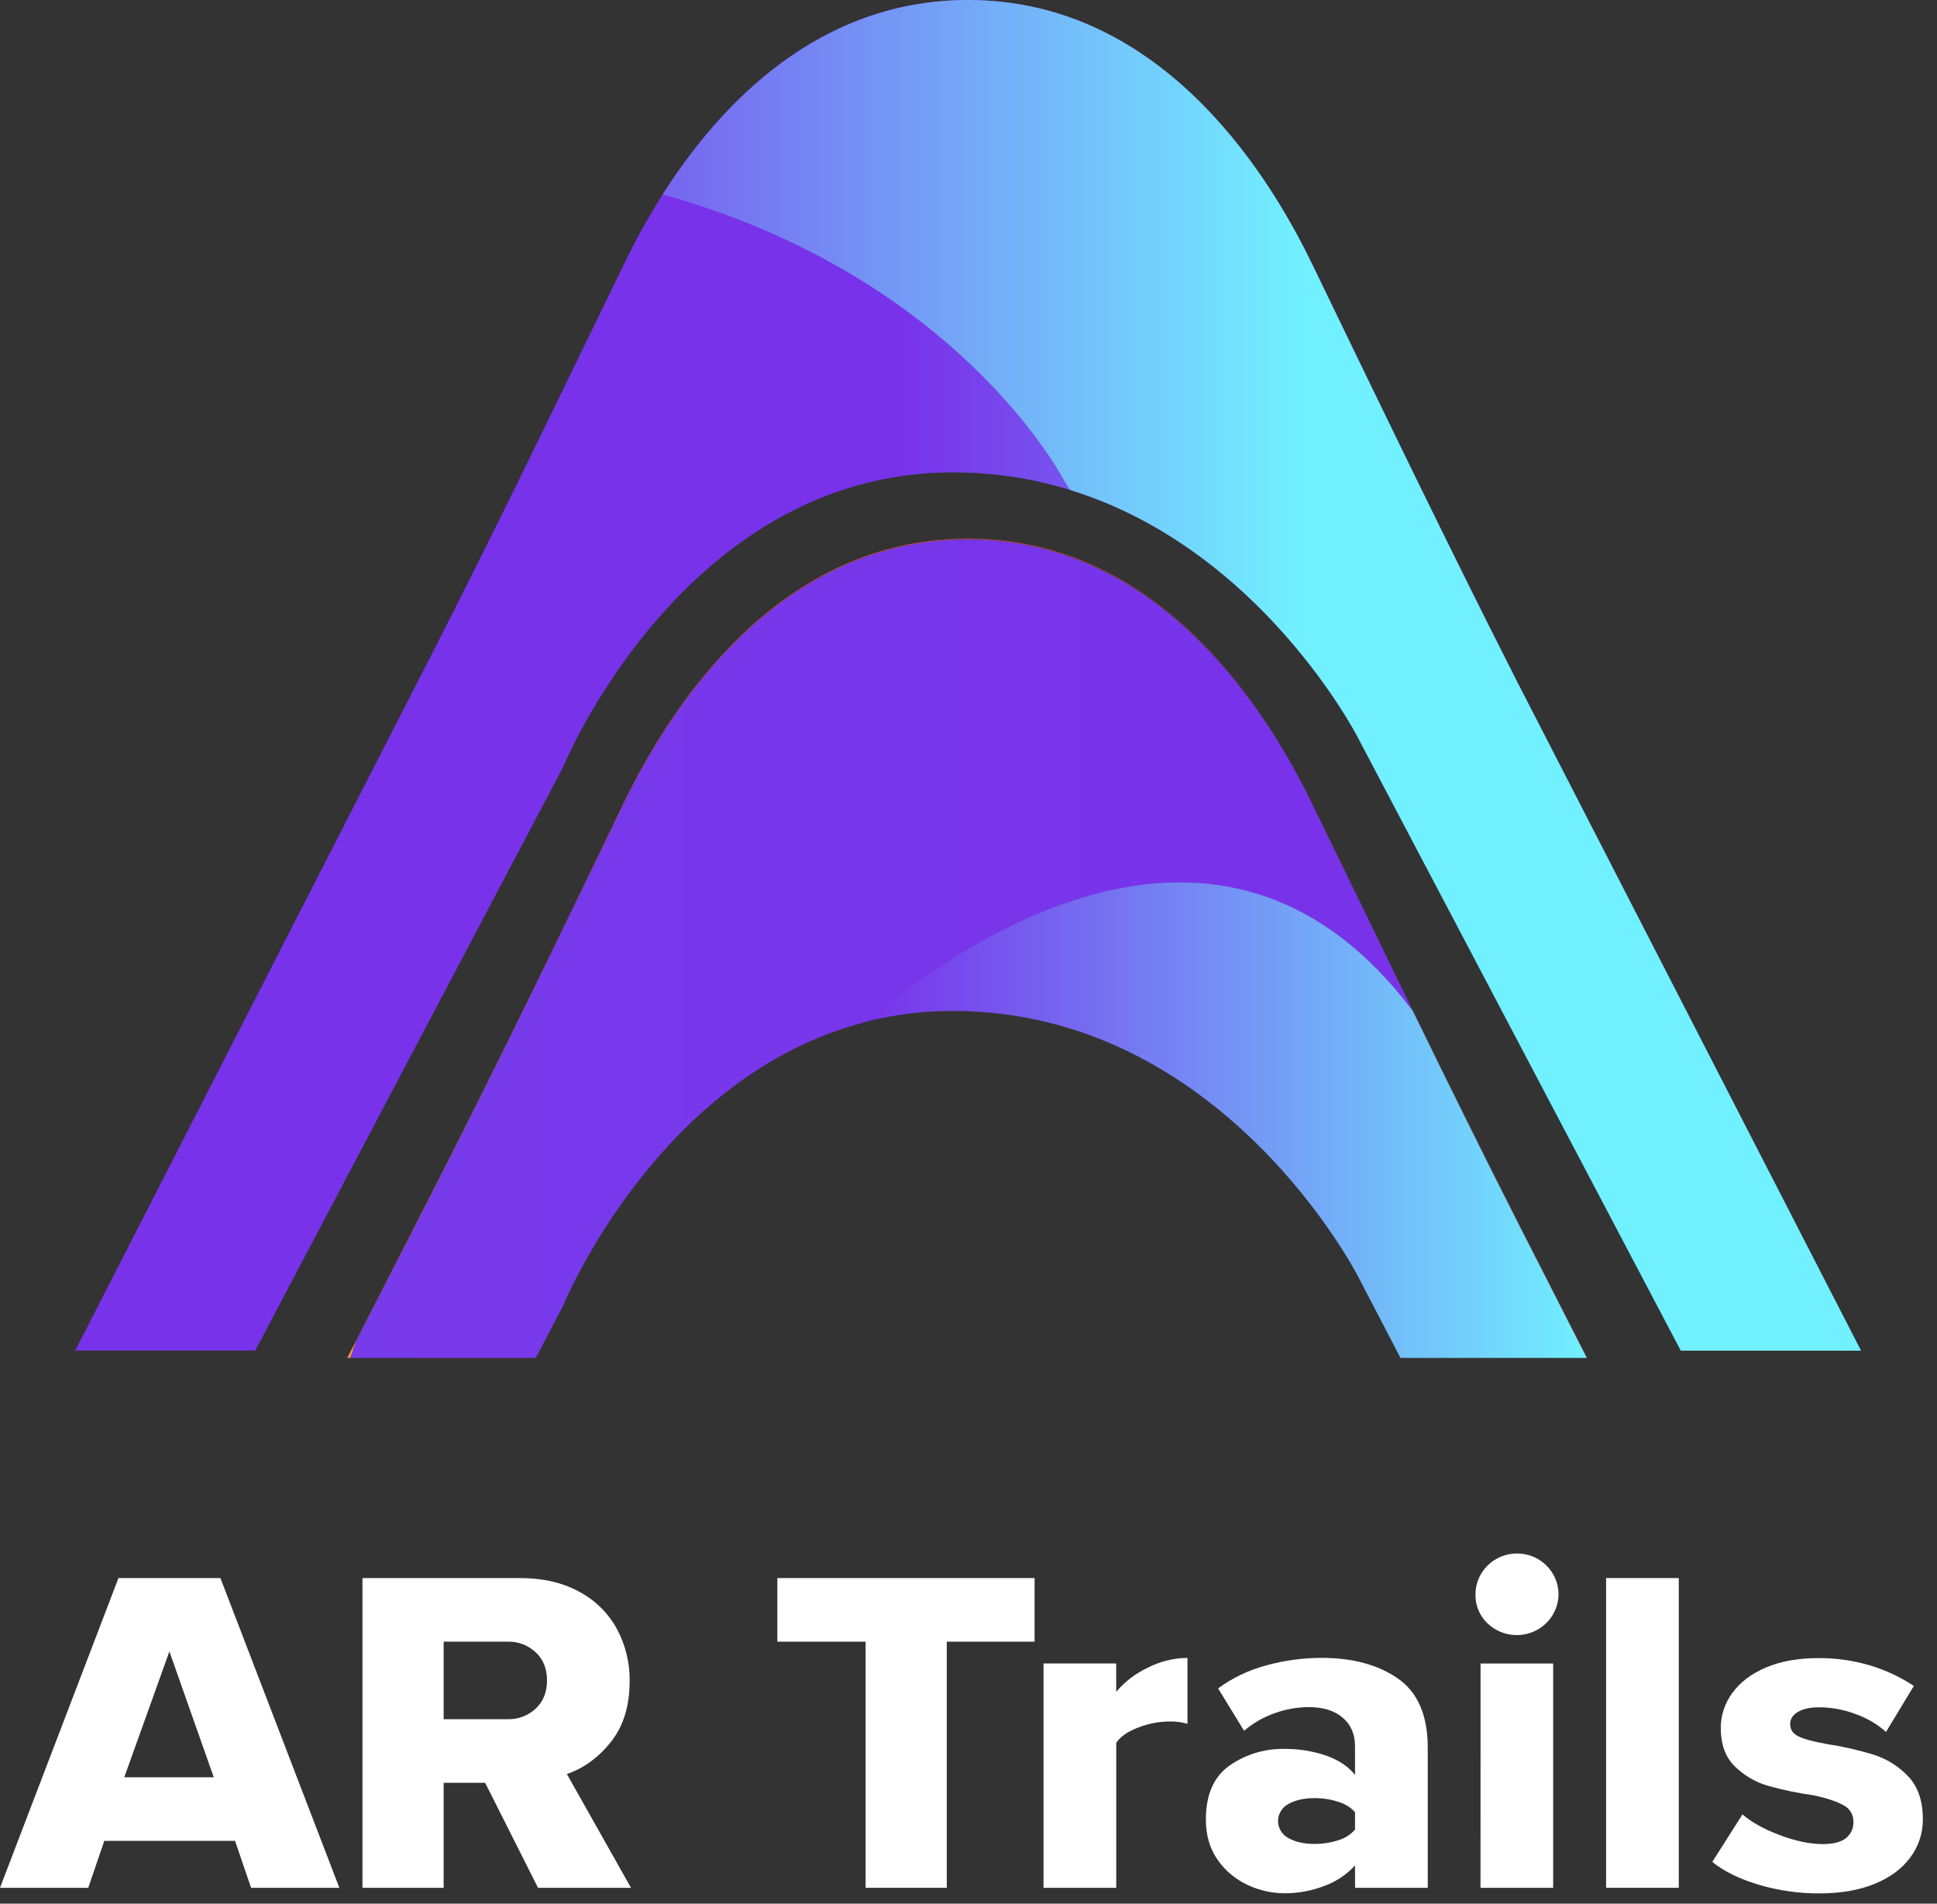
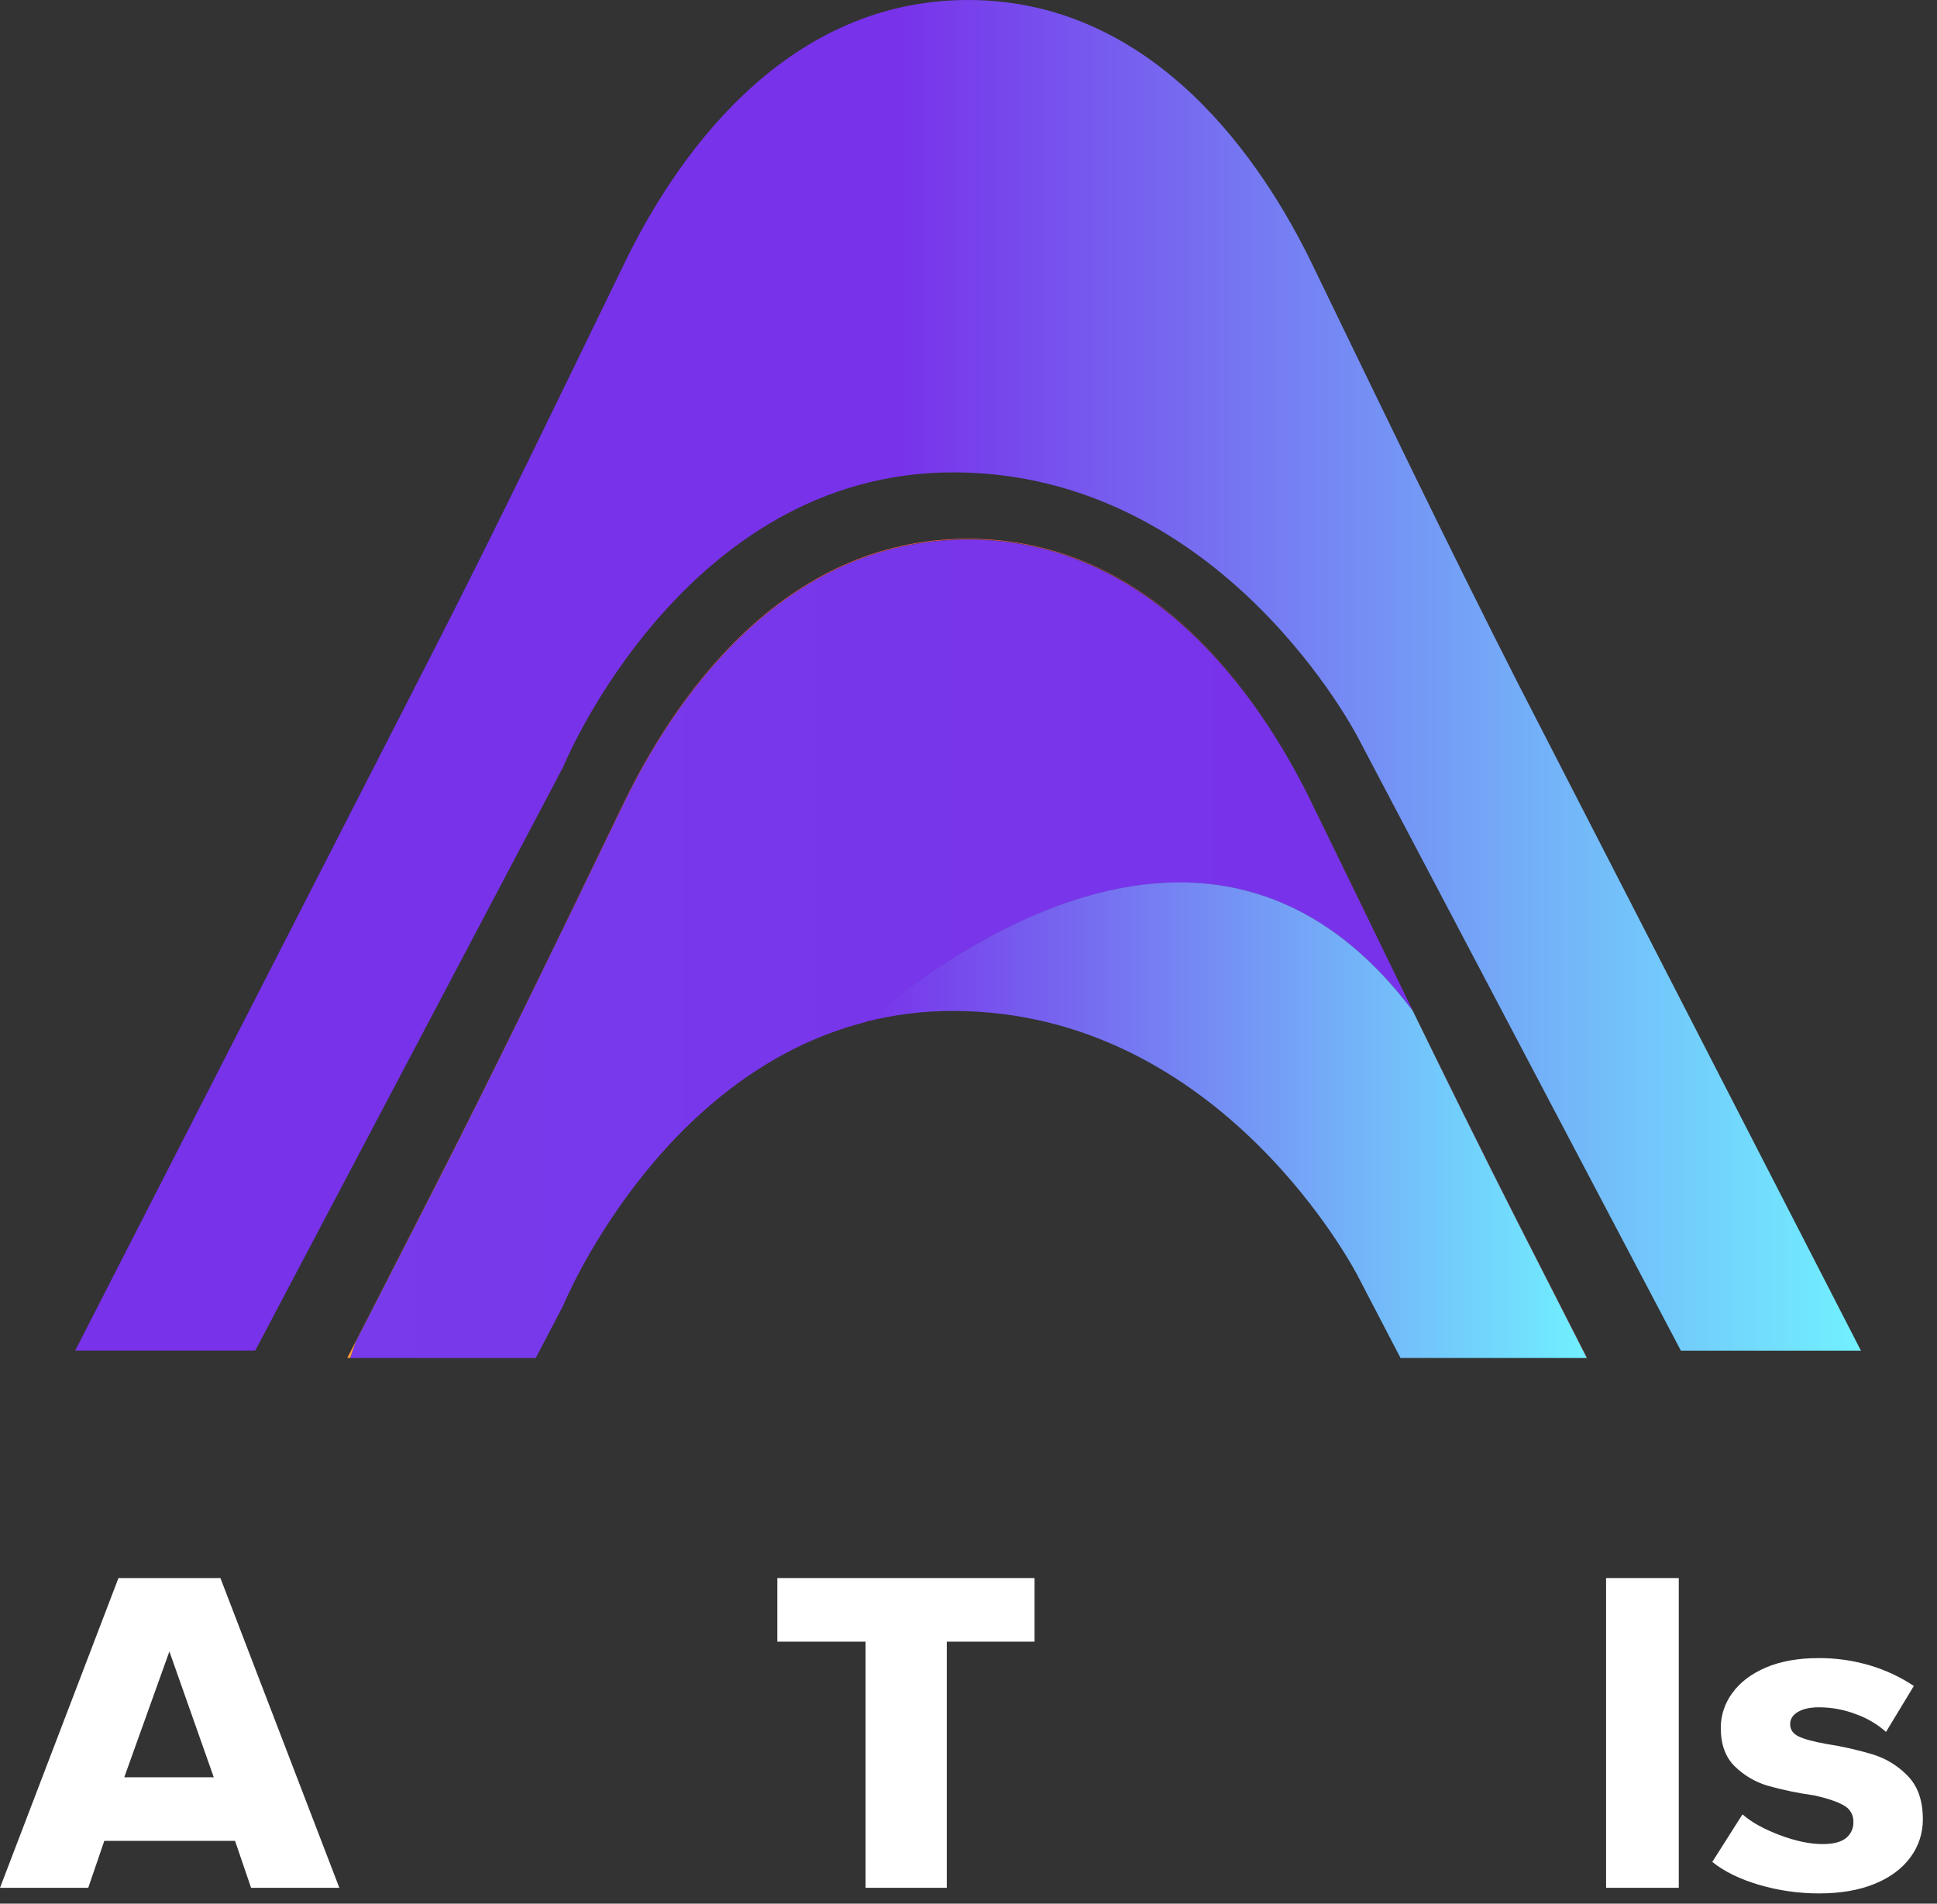
<svg xmlns="http://www.w3.org/2000/svg" width="115" height="113" viewBox="0 0 115 113" fill="none">
  <rect x="0" y="0" width="115" height="113" fill="#333333" stroke="none" />
  <path d="M13.955 109.274H6.192L5.239 112.061H0L7.033 93.674H13.086L20.147 112.061H14.906L13.955 109.274ZM7.378 105.499H12.691L10.057 98.03L7.378 105.499Z" fill="white" />
-   <path d="M28.803 105.827H26.339V112.061H21.519V93.674H30.879C32.224 93.674 33.386 93.941 34.367 94.473C35.316 94.974 36.096 95.735 36.611 96.665C37.133 97.626 37.398 98.702 37.382 99.792C37.382 101.263 37.013 102.463 36.275 103.392C35.538 104.321 34.664 104.96 33.655 105.308L37.463 112.061H31.943L28.803 105.827ZM31.801 98.079C31.581 97.872 31.322 97.71 31.039 97.602C30.755 97.494 30.452 97.442 30.148 97.45H26.339V102.052H30.151C30.455 102.059 30.757 102.008 31.041 101.9C31.325 101.792 31.584 101.63 31.804 101.424C32.252 101.006 32.476 100.448 32.476 99.751C32.476 99.055 32.252 98.497 31.804 98.079H31.801Z" fill="white" />
  <path d="M51.39 97.45H46.15V93.674H61.422V97.45H56.21V112.061H51.39V97.45Z" fill="white" />
-   <path d="M61.953 98.745H66.269V100.426C66.782 99.821 67.423 99.332 68.146 98.993C68.874 98.62 69.68 98.421 70.5 98.412V102.326C70.155 102.225 69.796 102.178 69.437 102.187C68.809 102.193 68.187 102.311 67.602 102.536C66.976 102.768 66.533 103.073 66.271 103.45V112.061H61.953V98.745Z" fill="white" />
-   <path d="M80.448 110.732C79.962 111.267 79.351 111.679 78.668 111.932C77.898 112.237 77.075 112.391 76.244 112.386C75.492 112.381 74.75 112.212 74.073 111.89C73.355 111.56 72.74 111.046 72.293 110.402C71.826 109.741 71.592 108.941 71.593 108.004C71.593 106.533 72.06 105.468 72.994 104.807C73.941 104.142 75.081 103.795 76.244 103.816C77.093 103.805 77.937 103.94 78.738 104.215C79.486 104.482 80.056 104.863 80.448 105.359V103.651C80.448 102.945 80.205 102.382 79.719 101.963C79.234 101.545 78.561 101.335 77.701 101.335C77.012 101.338 76.328 101.459 75.681 101.694C75.014 101.929 74.397 102.283 73.86 102.739L72.319 100.223C73.176 99.595 74.145 99.132 75.177 98.858C76.244 98.563 77.347 98.413 78.456 98.412C80.305 98.412 81.818 98.821 82.995 99.638C84.172 100.456 84.762 101.82 84.766 103.731V112.061H80.451L80.448 110.732ZM80.448 107.565C80.179 107.277 79.835 107.066 79.453 106.956C78.996 106.807 78.517 106.734 78.036 106.737C77.419 106.737 76.905 106.854 76.493 107.086C76.307 107.184 76.152 107.329 76.043 107.507C75.935 107.685 75.877 107.889 75.877 108.097C75.877 108.304 75.935 108.508 76.043 108.686C76.152 108.864 76.307 109.01 76.493 109.108C76.904 109.34 77.418 109.456 78.036 109.456C78.517 109.46 78.996 109.386 79.453 109.237C79.84 109.124 80.185 108.905 80.448 108.604V107.565Z" fill="white" />
-   <path d="M88.307 96.361C88.076 96.137 87.894 95.869 87.772 95.572C87.65 95.276 87.591 94.959 87.599 94.639C87.599 93.996 87.859 93.379 88.321 92.925C88.784 92.47 89.411 92.214 90.064 92.214C90.718 92.214 91.346 92.47 91.808 92.925C92.27 93.379 92.53 93.996 92.53 94.639C92.526 95.118 92.379 95.585 92.108 95.982C91.836 96.38 91.451 96.689 91.001 96.873C90.552 97.057 90.057 97.106 89.579 97.015C89.101 96.924 88.661 96.697 88.313 96.361H88.307ZM87.901 98.746H92.212V112.061H87.898L87.901 98.746Z" fill="white" />
  <path d="M95.354 93.674H99.669V112.061H95.354V93.674Z" fill="white" />
  <path d="M103.452 107.701C103.974 108.161 104.708 108.57 105.652 108.928C106.597 109.285 107.451 109.465 108.216 109.465C108.832 109.465 109.29 109.349 109.589 109.117C109.737 108.999 109.855 108.849 109.932 108.678C110.01 108.507 110.046 108.32 110.036 108.133C110.042 107.936 109.991 107.741 109.889 107.571C109.788 107.4 109.64 107.261 109.463 107.168C109.079 106.947 108.496 106.749 107.711 106.575C106.77 106.446 105.838 106.252 104.924 105.994C104.2 105.775 103.541 105.386 103.004 104.861C102.443 104.319 102.163 103.554 102.163 102.567C102.162 101.823 102.403 101.097 102.849 100.496C103.307 99.862 103.97 99.358 104.839 98.986C105.707 98.614 106.748 98.427 107.963 98.425C109.003 98.418 110.038 98.567 111.033 98.864C111.954 99.139 112.828 99.548 113.625 100.079L111.972 102.807C111.465 102.356 110.876 102.005 110.235 101.773C109.522 101.491 108.76 101.346 107.991 101.346C107.469 101.346 107.053 101.437 106.744 101.619C106.436 101.8 106.282 102.042 106.282 102.343C106.282 102.667 106.446 102.909 106.773 103.07C107.1 103.232 107.655 103.381 108.44 103.523C109.4 103.669 110.347 103.885 111.274 104.171C112.045 104.422 112.739 104.862 113.291 105.449C113.869 106.055 114.159 106.9 114.16 107.984C114.169 108.801 113.908 109.598 113.417 110.257C112.921 110.929 112.213 111.452 111.292 111.829C110.371 112.205 109.273 112.393 108 112.393C106.8 112.395 105.607 112.226 104.457 111.89C103.3 111.55 102.367 111.095 101.659 110.523L103.452 107.701Z" fill="white" />
  <path d="M4.465 80.168H15.155L33.417 45.563C33.417 45.563 40.559 28.04 56.579 28.04C72.6 28.04 80.642 43.817 80.642 43.817L99.794 80.175H110.484L90.085 40.493C85.903 32.271 81.915 23.956 77.893 15.659C75.017 9.721 68.607 0 57.473 0C46.338 0 39.925 9.721 37.056 15.659C33.268 23.447 29.52 31.242 25.575 38.947L4.465 80.168Z" fill="url(#paint0_linear_73_255)" />
  <path d="M94.223 80.605H94.205L90.085 72.501C87.978 68.356 85.922 64.186 83.887 60.009C81.882 55.907 79.886 51.795 77.901 47.674L77.777 47.413C74.86 41.457 68.454 32.016 57.476 32.016C46.338 32.016 39.925 41.733 37.059 47.674C33.268 55.459 29.516 63.258 25.578 70.963L21.13 79.641C20.992 80.042 20.883 80.358 20.802 80.605H20.616L21.174 79.529L25.578 70.924C29.516 63.222 33.279 55.427 37.045 47.639C39.921 41.697 46.334 31.98 57.462 31.98C68.44 31.98 74.827 41.417 77.762 47.377C77.806 47.463 77.846 47.553 77.886 47.639C79.899 51.787 81.897 55.939 83.924 60.077C85.947 64.219 87.985 68.349 90.074 72.459L94.223 80.605Z" fill="url(#paint1_linear_73_255)" />
  <path d="M83.884 60.01C72.924 45.452 57.87 55.262 51.413 60.662C39.017 63.81 33.417 77.54 33.417 77.54L31.809 80.606H20.802C20.883 80.369 20.992 80.043 21.13 79.641L25.578 70.964C29.516 63.258 33.268 55.459 37.045 47.689C39.921 41.748 46.334 32.031 57.462 32.031C68.44 32.031 74.827 41.472 77.762 47.428L77.886 47.689C79.889 51.794 81.888 55.901 83.884 60.01Z" fill="url(#paint2_linear_73_255)" />
  <path d="M94.205 80.606H83.147L80.635 75.786C80.635 75.786 72.614 60.01 56.572 60.01C54.828 60.007 53.091 60.223 51.402 60.651C57.859 55.251 72.913 45.441 83.873 59.999C85.911 64.176 87.967 68.346 90.071 72.491L94.205 80.606Z" fill="url(#paint3_linear_73_255)" />
-   <path d="M110.477 80.168H99.791L80.635 43.81C80.635 43.81 74.94 32.601 63.529 29.083L63.219 28.599C63.219 28.599 57.057 16.469 39.342 11.542C42.824 6.067 48.675 0 57.473 0C68.607 0 75.017 9.721 77.89 15.659C81.9 23.959 85.911 32.271 90.082 40.496L110.477 80.168Z" fill="url(#paint4_linear_73_255)" />
  <defs>
    <linearGradient id="paint0_linear_73_255" x1="4.465" y1="40.084" x2="110.477" y2="40.084" gradientUnits="userSpaceOnUse">
      <stop offset="0.46" stop-color="#7832EA" />
      <stop offset="1" stop-color="#71F0FF" />
    </linearGradient>
    <linearGradient id="paint1_linear_73_255" x1="78.889" y1="41.41" x2="47.852" y2="96.07" gradientUnits="userSpaceOnUse">
      <stop offset="0.45" stop-color="#F15466" />
      <stop offset="1" stop-color="#FB9939" />
    </linearGradient>
    <linearGradient id="paint2_linear_73_255" x1="20.802" y1="56.313" x2="83.884" y2="56.313" gradientUnits="userSpaceOnUse">
      <stop stop-color="#783AEB" />
      <stop offset="1" stop-color="#7832EA" />
    </linearGradient>
    <linearGradient id="paint3_linear_73_255" x1="51.413" y1="66.5" x2="94.205" y2="66.5" gradientUnits="userSpaceOnUse">
      <stop stop-color="#7832EA" />
      <stop offset="1" stop-color="#71F0FF" />
    </linearGradient>
    <linearGradient id="paint4_linear_73_255" x1="27.416" y1="40.084" x2="98.551" y2="40.084" gradientUnits="userSpaceOnUse">
      <stop stop-color="#783AEB" />
      <stop offset="0.7" stop-color="#71F0FF" />
    </linearGradient>
  </defs>
</svg>